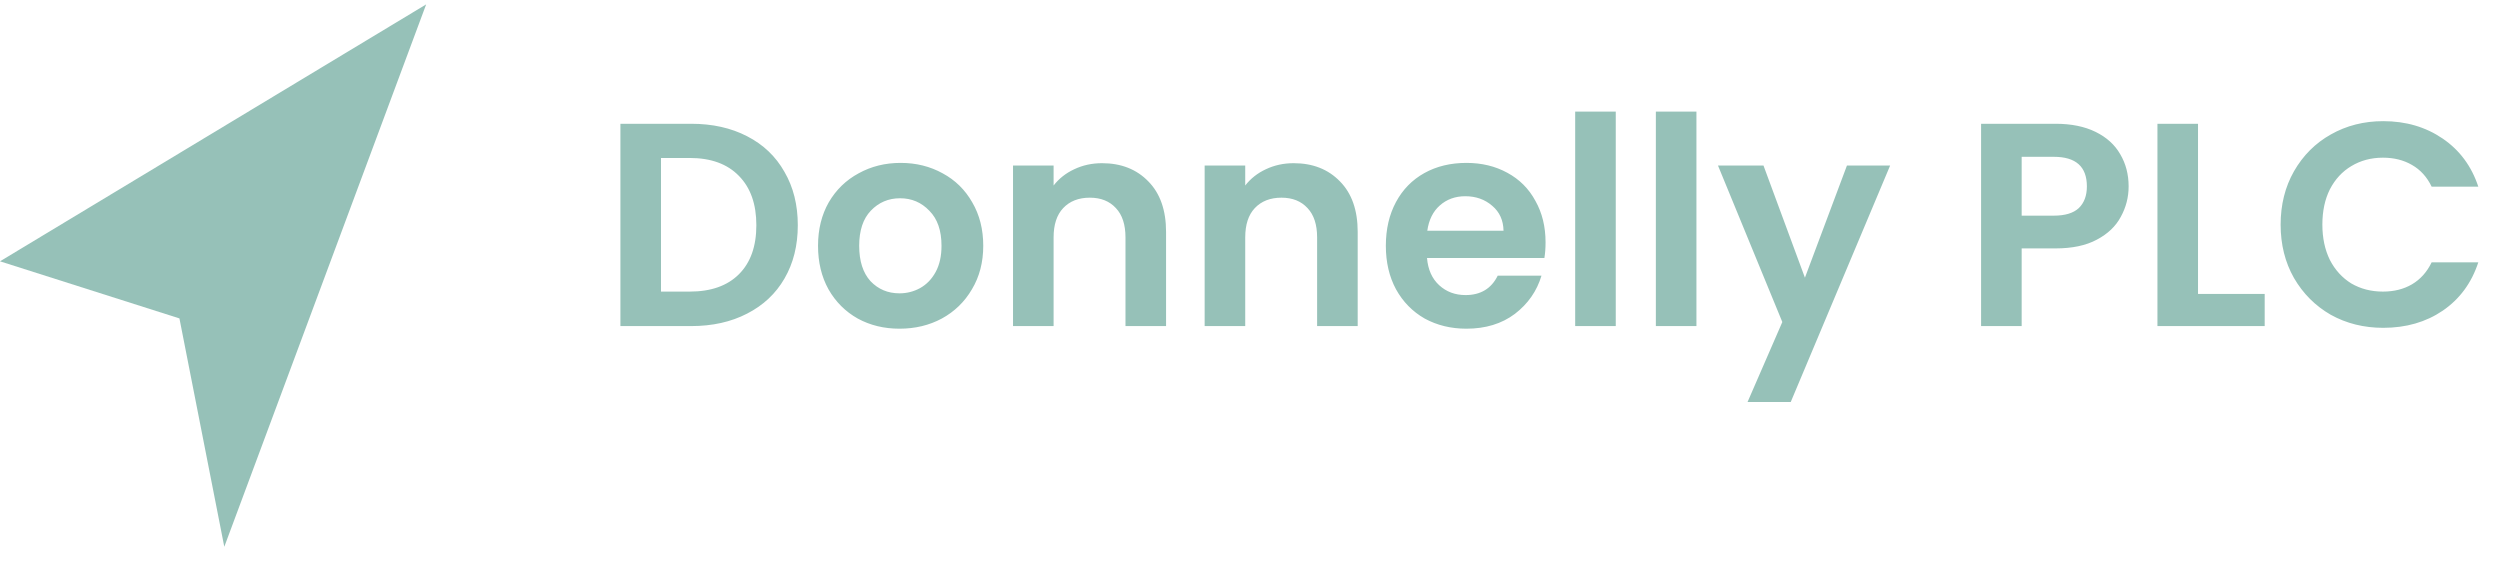
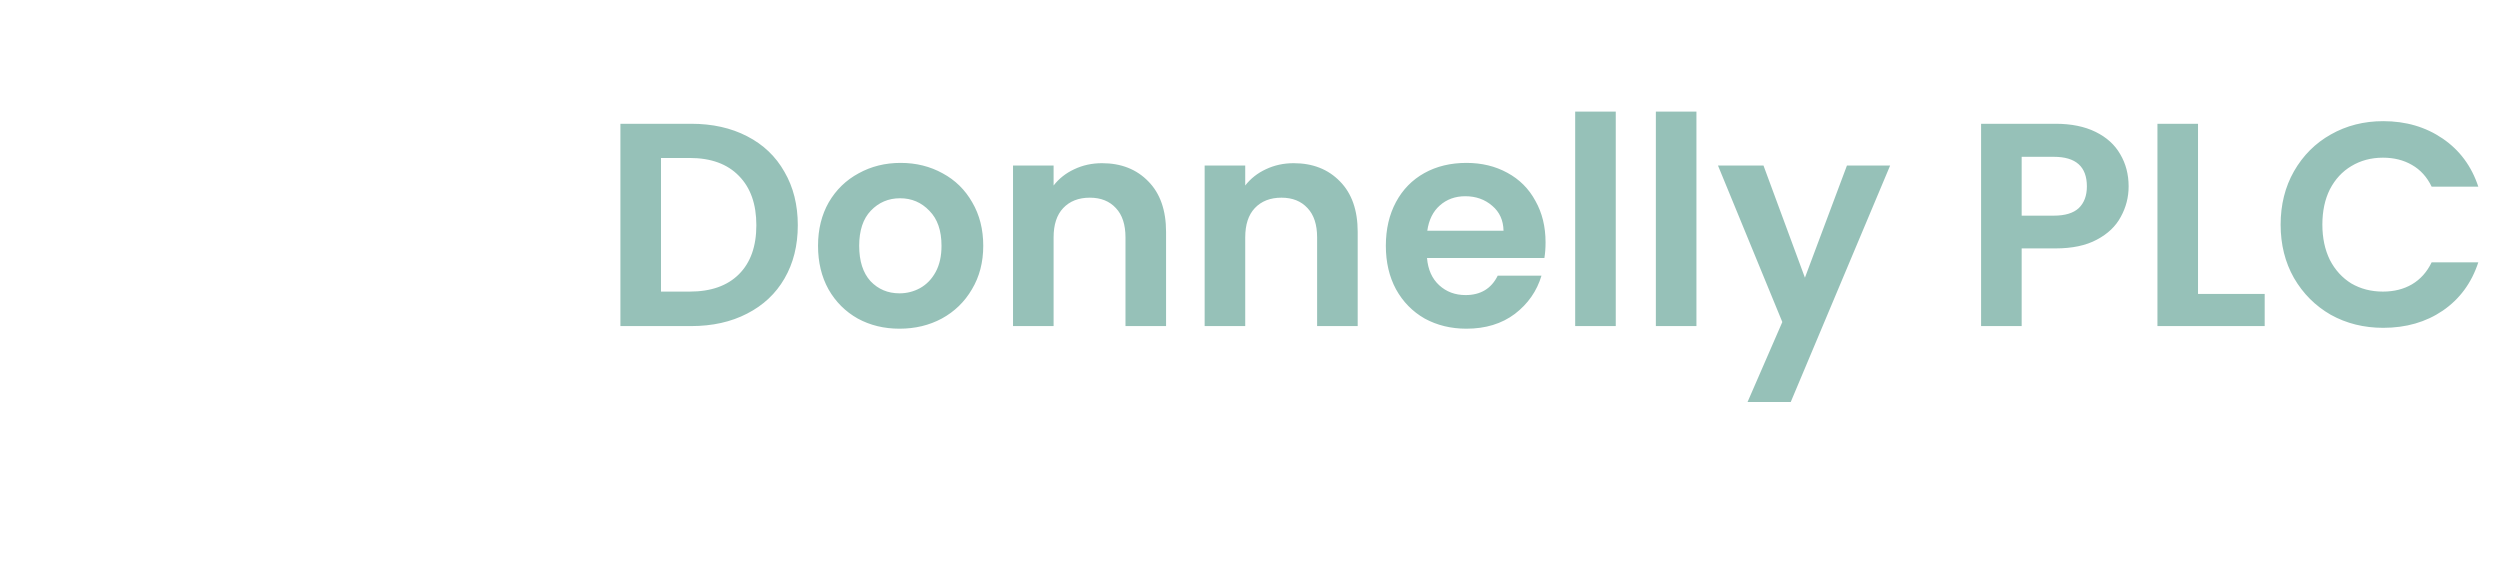
<svg xmlns="http://www.w3.org/2000/svg" width="100%" height="100%" viewBox="0 0 207 48" version="1.1" xml:space="preserve" style="fill-rule:evenodd;clip-rule:evenodd;stroke-linejoin:round;stroke-miterlimit:2;">
-   <path d="M0,21.637L35.286,0.364L18.571,45.273L14.857,26.364L0,21.637Z" style="fill:rgb(150,193,184);fill-rule:nonzero;" />
  <path d="M57.226,10.248C58.986,10.248 60.53,10.592 61.858,11.28C63.202,11.968 64.234,12.952 64.954,14.232C65.69,15.496 66.058,16.968 66.058,18.648C66.058,20.328 65.69,21.8 64.954,23.064C64.234,24.312 63.202,25.28 61.858,25.968C60.53,26.656 58.986,27 57.226,27L51.37,27L51.37,10.248L57.226,10.248ZM57.106,24.144C58.866,24.144 60.226,23.664 61.186,22.704C62.146,21.744 62.626,20.392 62.626,18.648C62.626,16.904 62.146,15.544 61.186,14.568C60.226,13.576 58.866,13.08 57.106,13.08L54.73,13.08L54.73,24.144L57.106,24.144ZM74.477,27.216C73.197,27.216 72.045,26.936 71.021,26.376C69.997,25.8 69.189,24.992 68.597,23.952C68.021,22.912 67.733,21.712 67.733,20.352C67.733,18.992 68.029,17.792 68.621,16.752C69.229,15.712 70.053,14.912 71.093,14.352C72.133,13.776 73.293,13.488 74.573,13.488C75.853,13.488 77.013,13.776 78.053,14.352C79.093,14.912 79.909,15.712 80.501,16.752C81.109,17.792 81.413,18.992 81.413,20.352C81.413,21.712 81.101,22.912 80.477,23.952C79.869,24.992 79.037,25.8 77.981,26.376C76.941,26.936 75.773,27.216 74.477,27.216ZM74.477,24.288C75.085,24.288 75.653,24.144 76.181,23.856C76.725,23.552 77.157,23.104 77.477,22.512C77.797,21.92 77.957,21.2 77.957,20.352C77.957,19.088 77.621,18.12 76.949,17.448C76.293,16.76 75.485,16.416 74.525,16.416C73.565,16.416 72.757,16.76 72.101,17.448C71.461,18.12 71.141,19.088 71.141,20.352C71.141,21.616 71.453,22.592 72.077,23.28C72.717,23.952 73.517,24.288 74.477,24.288ZM91.246,13.512C92.83,13.512 94.11,14.016 95.086,15.024C96.062,16.016 96.55,17.408 96.55,19.2L96.55,27L93.19,27L93.19,19.656C93.19,18.6 92.926,17.792 92.398,17.232C91.87,16.656 91.15,16.368 90.238,16.368C89.31,16.368 88.574,16.656 88.03,17.232C87.502,17.792 87.238,18.6 87.238,19.656L87.238,27L83.878,27L83.878,13.704L87.238,13.704L87.238,15.36C87.686,14.784 88.254,14.336 88.942,14.016C89.646,13.68 90.414,13.512 91.246,13.512ZM107.113,13.512C108.697,13.512 109.977,14.016 110.953,15.024C111.929,16.016 112.417,17.408 112.417,19.2L112.417,27L109.057,27L109.057,19.656C109.057,18.6 108.793,17.792 108.265,17.232C107.737,16.656 107.017,16.368 106.105,16.368C105.177,16.368 104.441,16.656 103.897,17.232C103.369,17.792 103.105,18.6 103.105,19.656L103.105,27L99.745,27L99.745,13.704L103.105,13.704L103.105,15.36C103.553,14.784 104.121,14.336 104.809,14.016C105.513,13.68 106.281,13.512 107.113,13.512ZM127.972,20.064C127.972,20.544 127.94,20.976 127.876,21.36L118.156,21.36C118.236,22.32 118.572,23.072 119.164,23.616C119.756,24.16 120.484,24.432 121.348,24.432C122.596,24.432 123.484,23.896 124.012,22.824L127.636,22.824C127.252,24.104 126.516,25.16 125.428,25.992C124.34,26.808 123.004,27.216 121.42,27.216C120.14,27.216 118.988,26.936 117.964,26.376C116.956,25.8 116.164,24.992 115.588,23.952C115.028,22.912 114.748,21.712 114.748,20.352C114.748,18.976 115.028,17.768 115.588,16.728C116.148,15.688 116.932,14.888 117.94,14.328C118.948,13.768 120.108,13.488 121.42,13.488C122.684,13.488 123.812,13.76 124.804,14.304C125.812,14.848 126.588,15.624 127.132,16.632C127.692,17.624 127.972,18.768 127.972,20.064ZM124.492,19.104C124.476,18.24 124.164,17.552 123.556,17.04C122.948,16.512 122.204,16.248 121.324,16.248C120.492,16.248 119.788,16.504 119.212,17.016C118.652,17.512 118.308,18.208 118.18,19.104L124.492,19.104ZM133.785,9.24L133.785,27L130.425,27L130.425,9.24L133.785,9.24ZM140.465,9.24L140.465,27L137.105,27L137.105,9.24L140.465,9.24ZM156.504,13.704L148.272,33.288L144.696,33.288L147.576,26.664L142.248,13.704L146.016,13.704L149.448,22.992L152.928,13.704L156.504,13.704ZM176.25,15.432C176.25,16.328 176.034,17.168 175.602,17.952C175.186,18.736 174.522,19.368 173.61,19.848C172.714,20.328 171.578,20.568 170.202,20.568L167.394,20.568L167.394,27L164.034,27L164.034,10.248L170.202,10.248C171.498,10.248 172.602,10.472 173.514,10.92C174.426,11.368 175.106,11.984 175.554,12.768C176.018,13.552 176.25,14.44 176.25,15.432ZM170.058,17.856C170.986,17.856 171.674,17.648 172.122,17.232C172.57,16.8 172.794,16.2 172.794,15.432C172.794,13.8 171.882,12.984 170.058,12.984L167.394,12.984L167.394,17.856L170.058,17.856ZM181.996,24.336L187.516,24.336L187.516,27L178.636,27L178.636,10.248L181.996,10.248L181.996,24.336ZM188.836,18.6C188.836,16.952 189.204,15.48 189.94,14.184C190.692,12.872 191.708,11.856 192.988,11.136C194.284,10.4 195.732,10.032 197.332,10.032C199.204,10.032 200.844,10.512 202.252,11.472C203.66,12.432 204.644,13.76 205.204,15.456L201.34,15.456C200.956,14.656 200.412,14.056 199.708,13.656C199.02,13.256 198.22,13.056 197.308,13.056C196.332,13.056 195.46,13.288 194.692,13.752C193.94,14.2 193.348,14.84 192.916,15.672C192.5,16.504 192.292,17.48 192.292,18.6C192.292,19.704 192.5,20.68 192.916,21.528C193.348,22.36 193.94,23.008 194.692,23.472C195.46,23.92 196.332,24.144 197.308,24.144C198.22,24.144 199.02,23.944 199.708,23.544C200.412,23.128 200.956,22.52 201.34,21.72L205.204,21.72C204.644,23.432 203.66,24.768 202.252,25.728C200.86,26.672 199.22,27.144 197.332,27.144C195.732,27.144 194.284,26.784 192.988,26.064C191.708,25.328 190.692,24.312 189.94,23.016C189.204,21.72 188.836,20.248 188.836,18.6Z" style="fill:rgb(150,193,184);fill-rule:nonzero;" />
</svg>